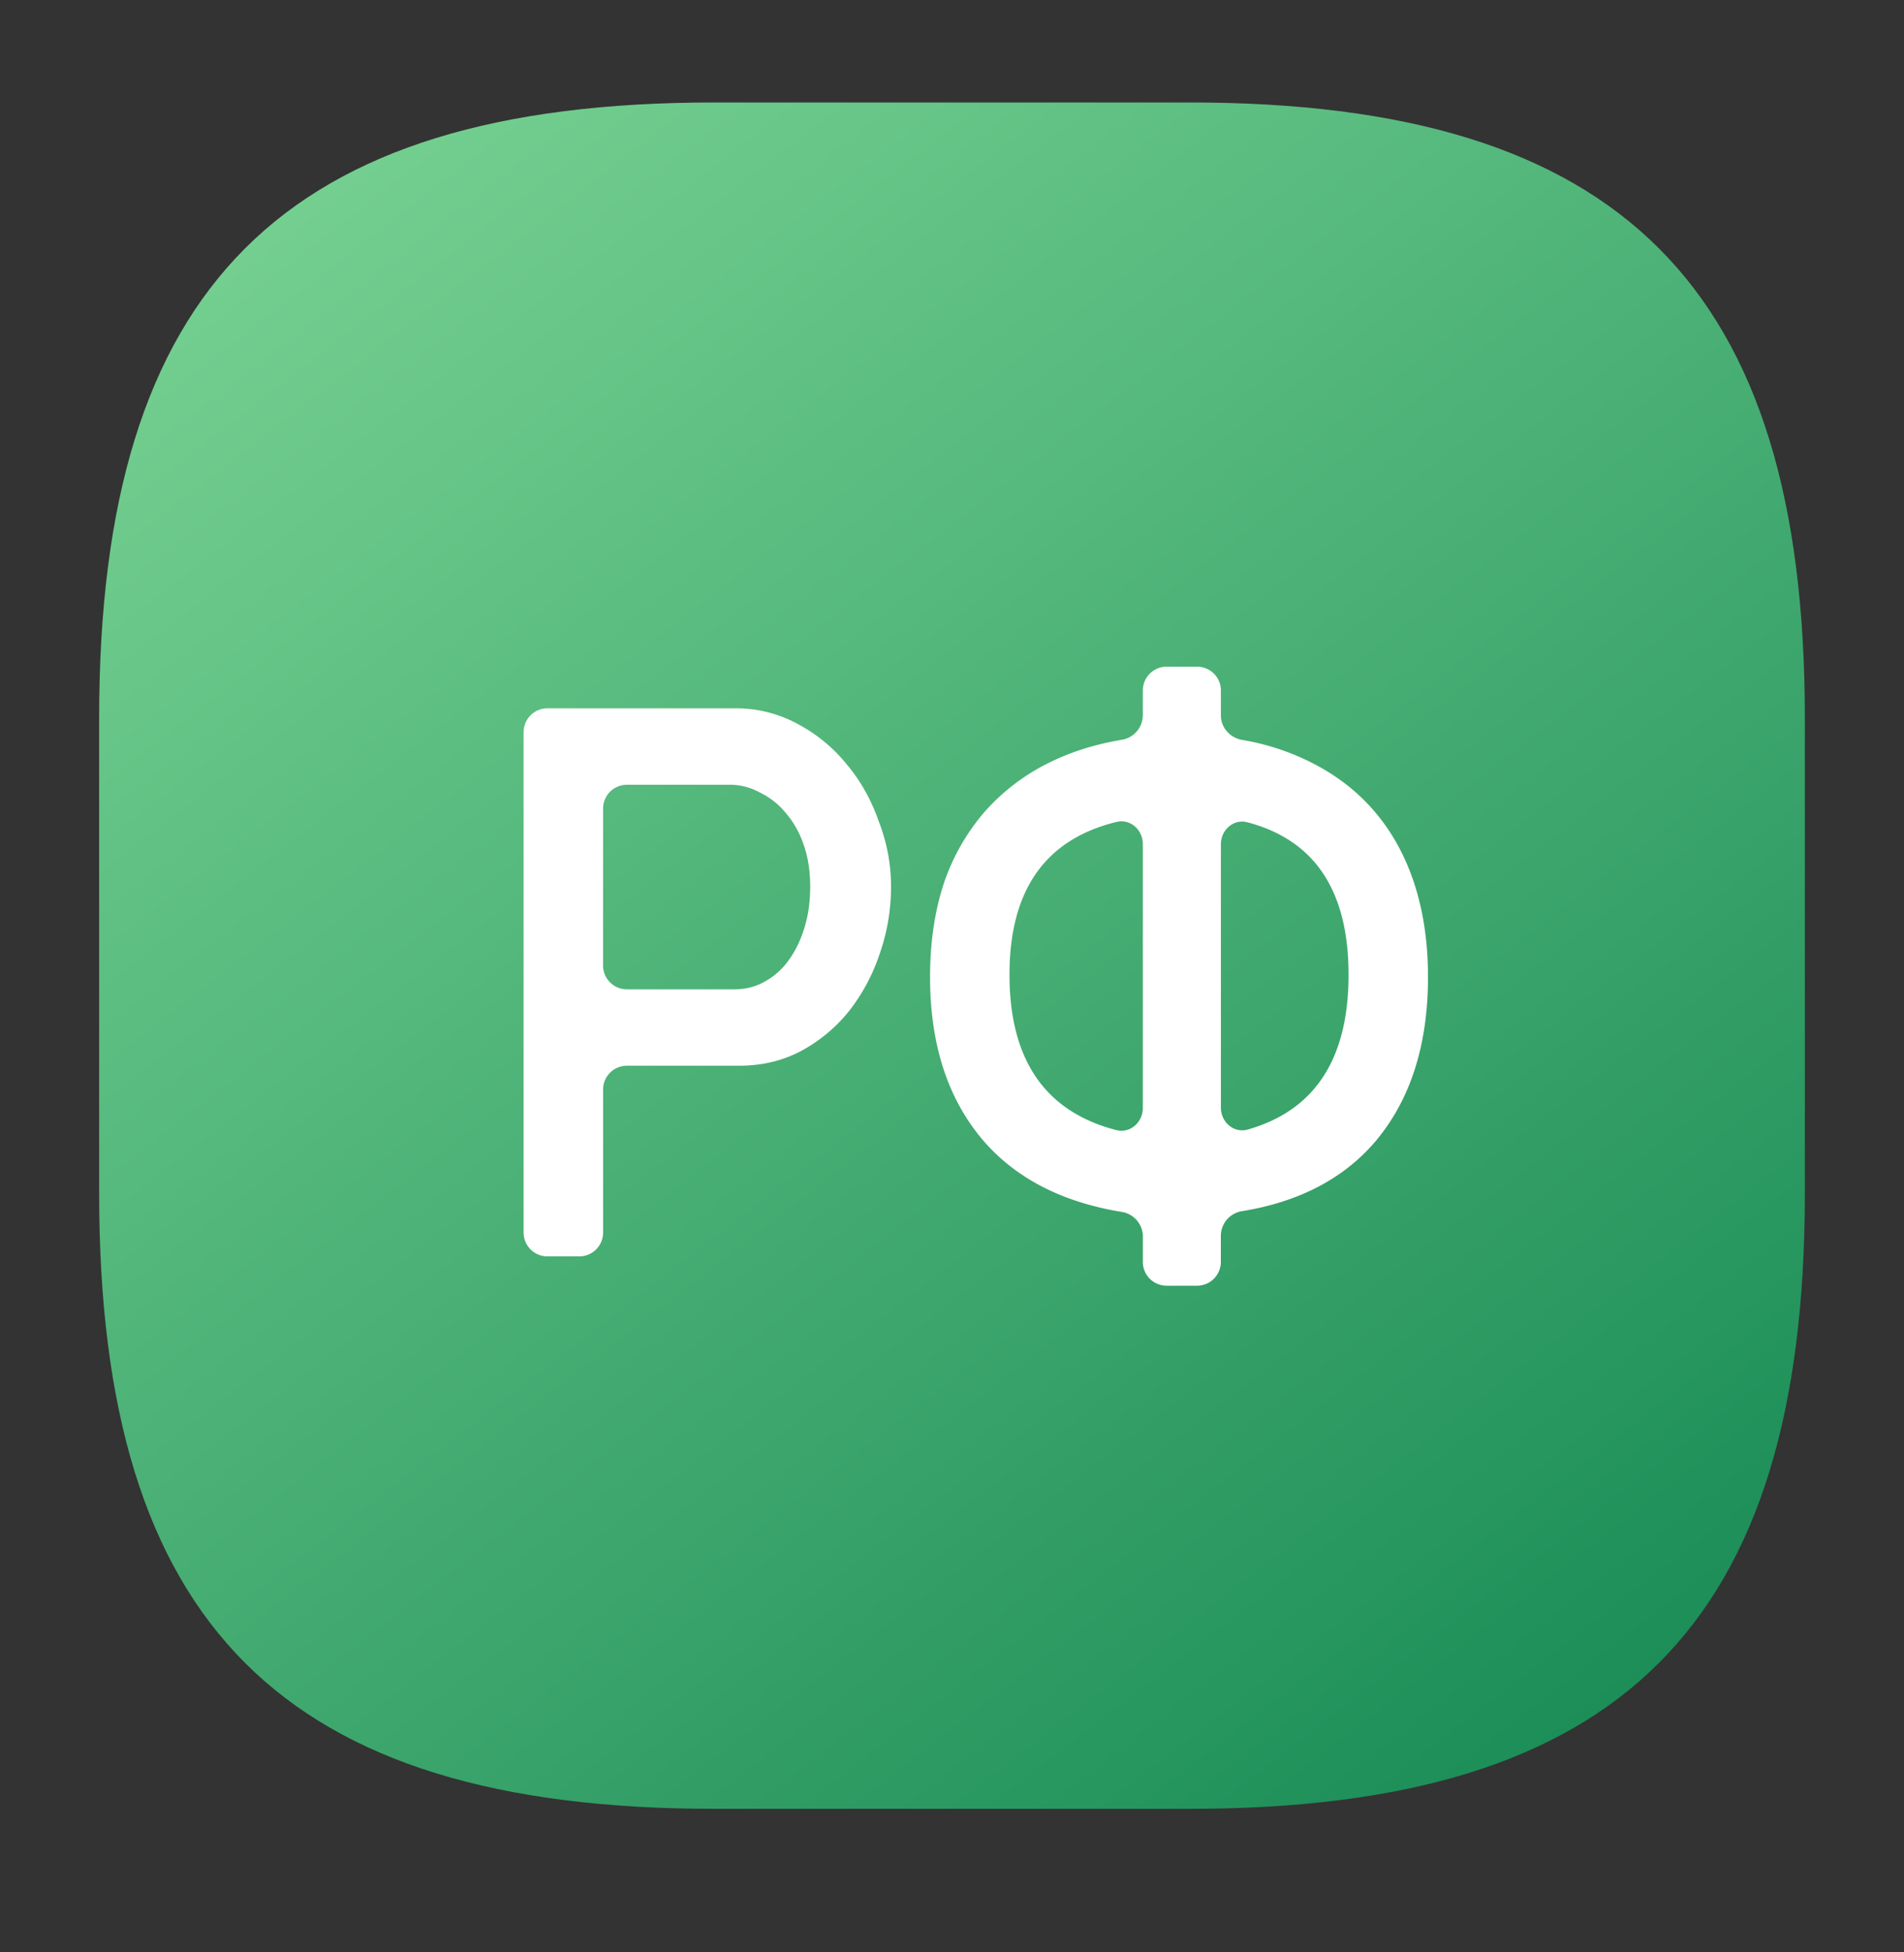
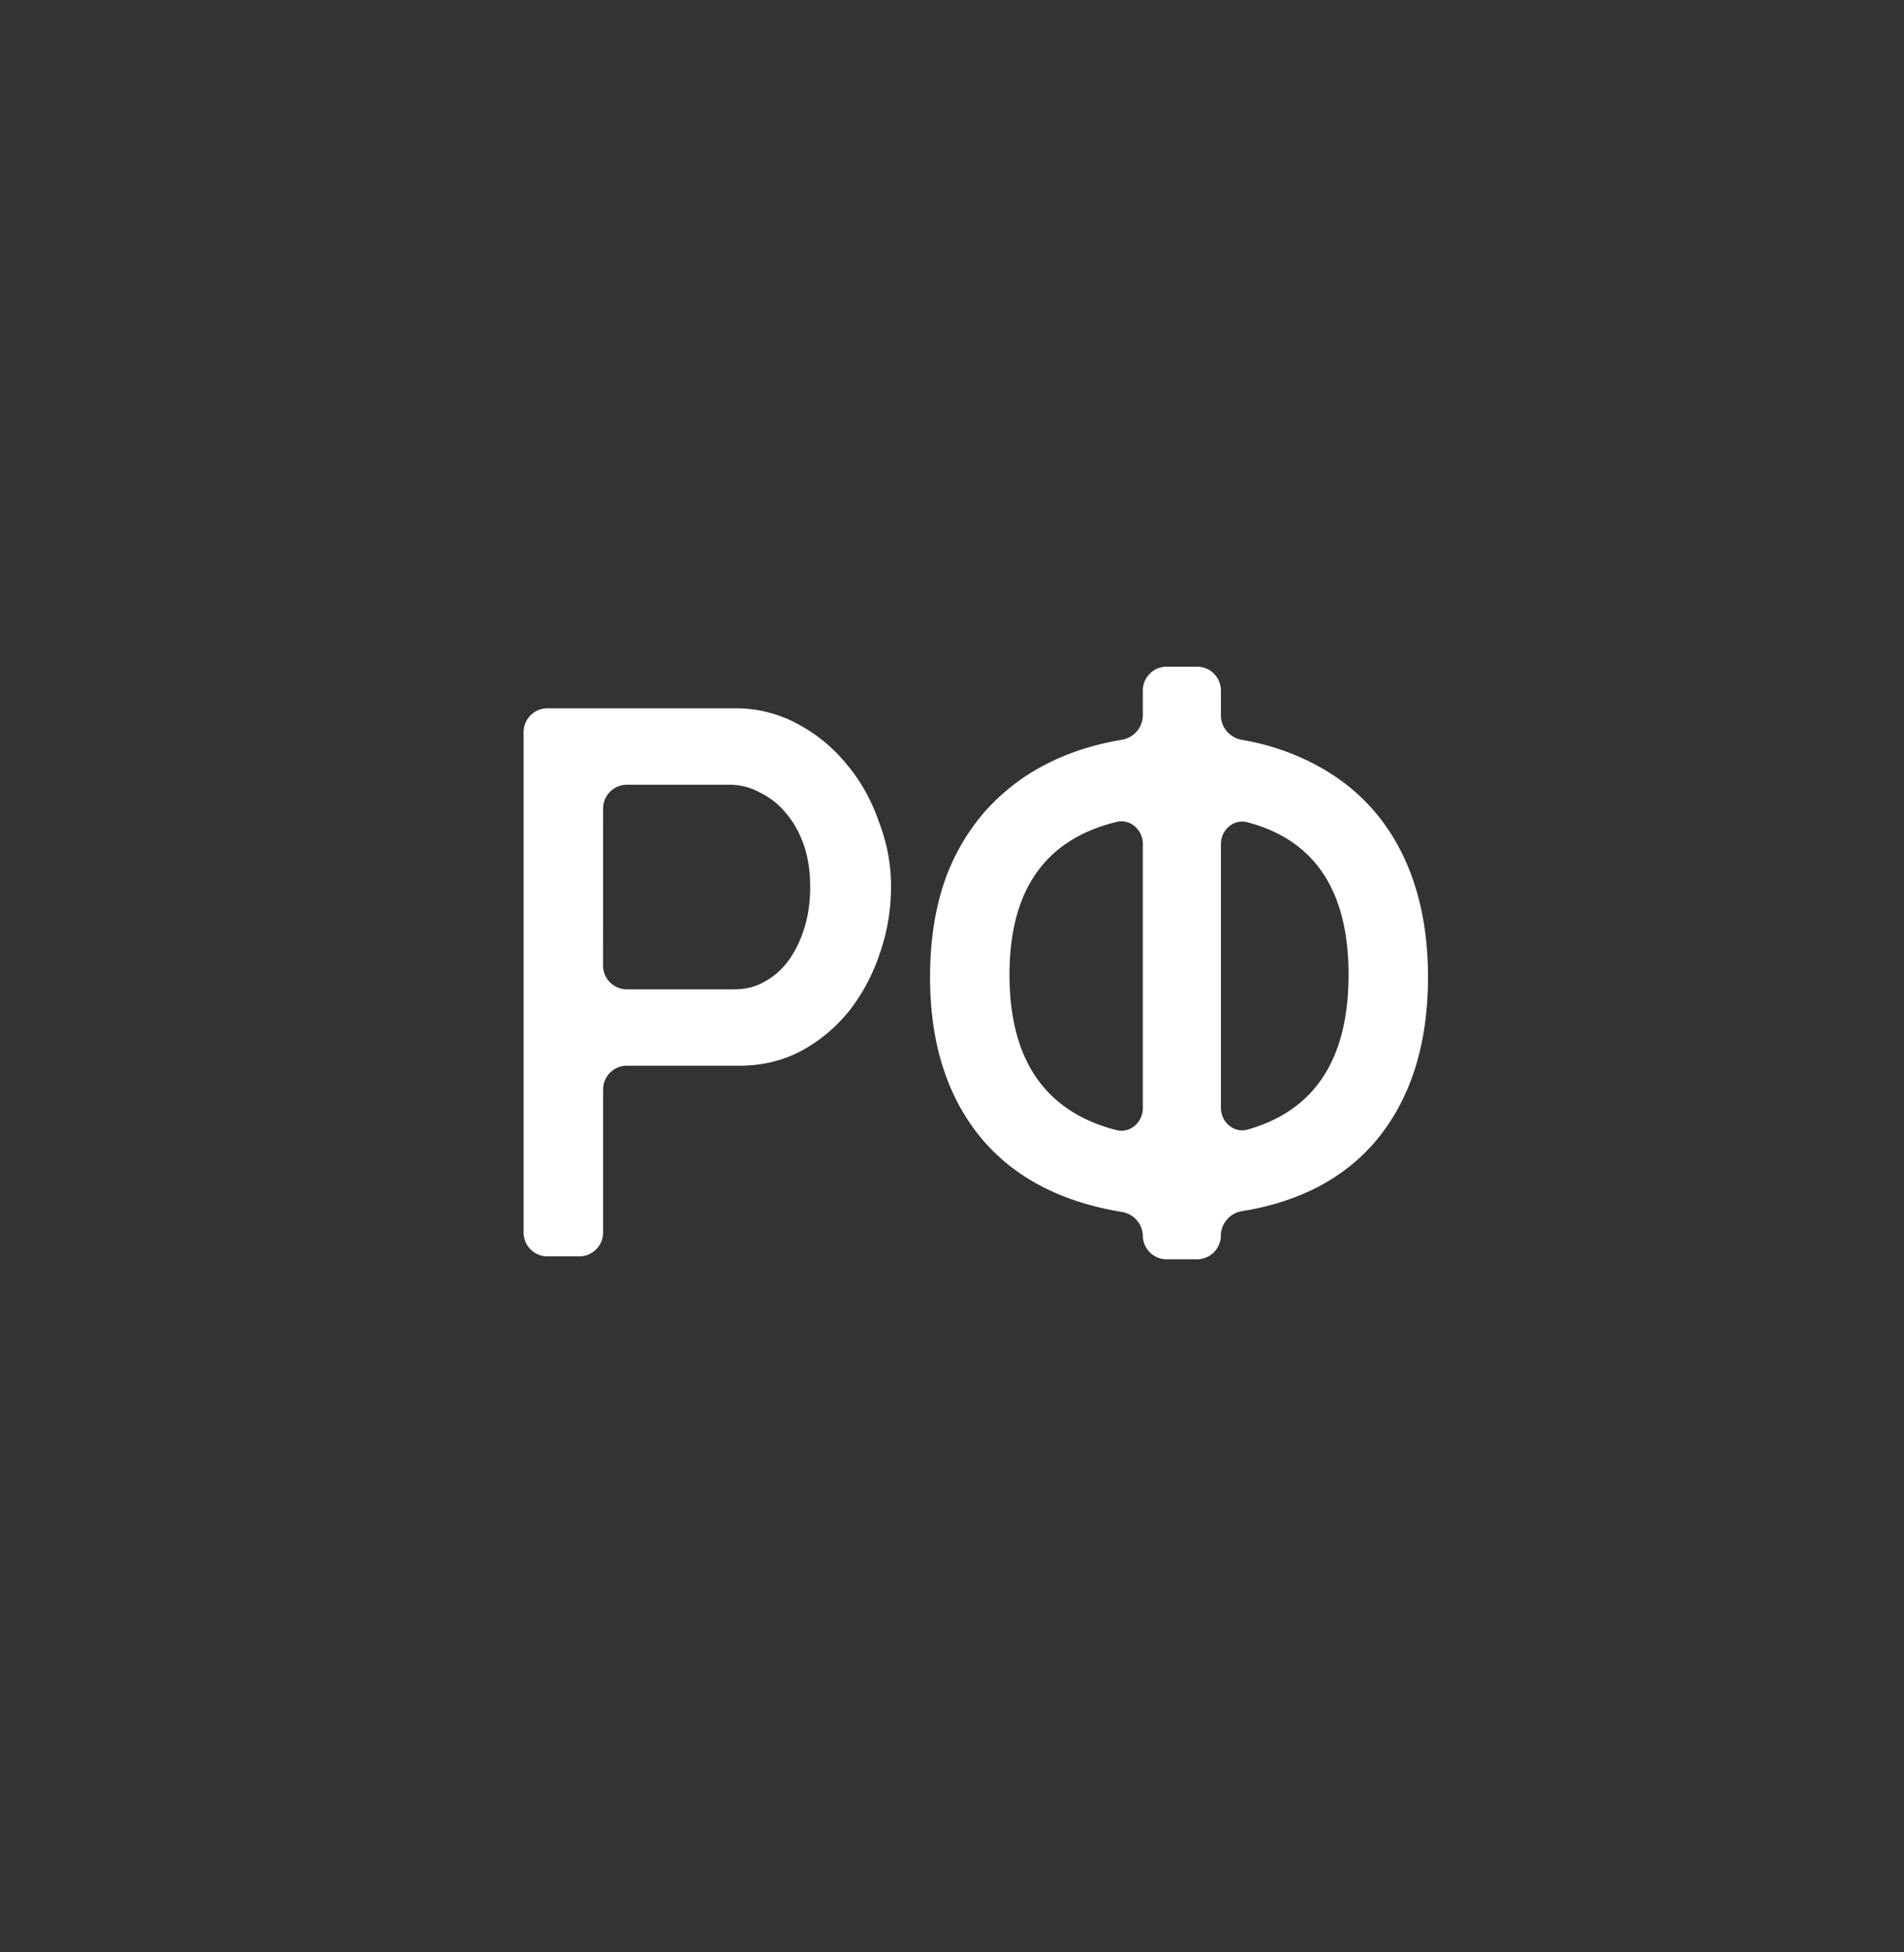
<svg xmlns="http://www.w3.org/2000/svg" width="40" height="41" fill="none">
  <rect width="100%" height="100%" fill="#333333" stroke="none" />
-   <path fill="url(#a)" d="M25 37.985H15c-9.05 0-12.917-3.866-12.917-12.916v-10C2.083 6.019 5.95 2.152 15 2.152h10c9.05 0 12.917 3.867 12.917 12.917v10c0 9.05-3.867 12.916-12.917 12.916" />
-   <path fill="#fff" d="M11.5 26.384a.5.5 0 0 1-.5-.5V15.375a.5.5 0 0 1 .5-.5h3.94a2.7 2.7 0 0 1 1.312.325q.611.324 1.043.859.433.517.67 1.2.255.663.254 1.36 0 .73-.238 1.41a4 4 0 0 1-.641 1.2 3.3 3.3 0 0 1-1.013.843q-.582.308-1.297.308H13.17a.5.5 0 0 0-.5.5v3.004a.5.5 0 0 1-.5.5zm1.169-6.108a.5.5 0 0 0 .5.5h2.257q.358 0 .64-.163a1.5 1.5 0 0 0 .507-.453q.21-.293.328-.681.12-.39.12-.86 0-.485-.135-.875-.134-.388-.372-.664a1.6 1.6 0 0 0-.552-.438 1.3 1.3 0 0 0-.626-.162H13.17a.5.5 0 0 0-.5.5zM24.01 25.96a.525.525 0 0 0-.447-.51q-1.85-.304-2.877-1.465-1.147-1.313-1.147-3.469 0-1.07.283-1.945a4.5 4.5 0 0 1 .864-1.524 4.4 4.4 0 0 1 1.401-1.053q.66-.32 1.476-.458a.526.526 0 0 0 .446-.511V14.5a.5.5 0 0 1 .5-.5h.64a.5.5 0 0 1 .5.5v.526c0 .255.193.467.444.512a5.1 5.1 0 0 1 1.418.456q.82.405 1.371 1.053.552.649.835 1.524.283.876.283 1.945 0 2.156-1.118 3.469-.996 1.155-2.784 1.449a.526.526 0 0 0-.45.511v.555a.5.5 0 0 1-.5.5h-.639a.5.5 0 0 1-.5-.5zm1.639-2.699c0 .305.272.542.565.459q2.117-.603 2.117-3.252 0-2.64-2.125-3.2c-.291-.077-.557.16-.557.46zm-1.64-5.536c0-.3-.264-.536-.555-.464q-2.247.55-2.246 3.207 0 2.681 2.24 3.263c.293.076.561-.16.561-.463z" />
+   <path fill="#fff" d="M11.5 26.384a.5.5 0 0 1-.5-.5V15.375a.5.5 0 0 1 .5-.5h3.94a2.7 2.7 0 0 1 1.312.325q.611.324 1.043.859.433.517.67 1.2.255.663.254 1.36 0 .73-.238 1.41a4 4 0 0 1-.641 1.2 3.3 3.3 0 0 1-1.013.843q-.582.308-1.297.308H13.17a.5.5 0 0 0-.5.5v3.004a.5.5 0 0 1-.5.5zm1.169-6.108a.5.5 0 0 0 .5.5h2.257q.358 0 .64-.163a1.5 1.5 0 0 0 .507-.453q.21-.293.328-.681.12-.39.12-.86 0-.485-.135-.875-.134-.388-.372-.664a1.6 1.6 0 0 0-.552-.438 1.3 1.3 0 0 0-.626-.162H13.17a.5.5 0 0 0-.5.5zM24.01 25.96a.525.525 0 0 0-.447-.51q-1.85-.304-2.877-1.465-1.147-1.313-1.147-3.469 0-1.07.283-1.945a4.5 4.5 0 0 1 .864-1.524 4.4 4.4 0 0 1 1.401-1.053q.66-.32 1.476-.458a.526.526 0 0 0 .446-.511V14.5a.5.5 0 0 1 .5-.5h.64a.5.5 0 0 1 .5.5v.526c0 .255.193.467.444.512a5.1 5.1 0 0 1 1.418.456q.82.405 1.371 1.053.552.649.835 1.524.283.876.283 1.945 0 2.156-1.118 3.469-.996 1.155-2.784 1.449a.526.526 0 0 0-.45.511a.5.5 0 0 1-.5.5h-.639a.5.5 0 0 1-.5-.5zm1.639-2.699c0 .305.272.542.565.459q2.117-.603 2.117-3.252 0-2.64-2.125-3.2c-.291-.077-.557.16-.557.46zm-1.64-5.536c0-.3-.264-.536-.555-.464q-2.247.55-2.246 3.207 0 2.681 2.24 3.263c.293.076.561-.16.561-.463z" />
  <defs>
    <linearGradient id="a" x1="38.435" x2="7.273" y1="37.983" y2="-2.381" gradientUnits="userSpaceOnUse">
      <stop stop-color="#138752" />
      <stop offset="1" stop-color="#7DD696" />
    </linearGradient>
  </defs>
</svg>